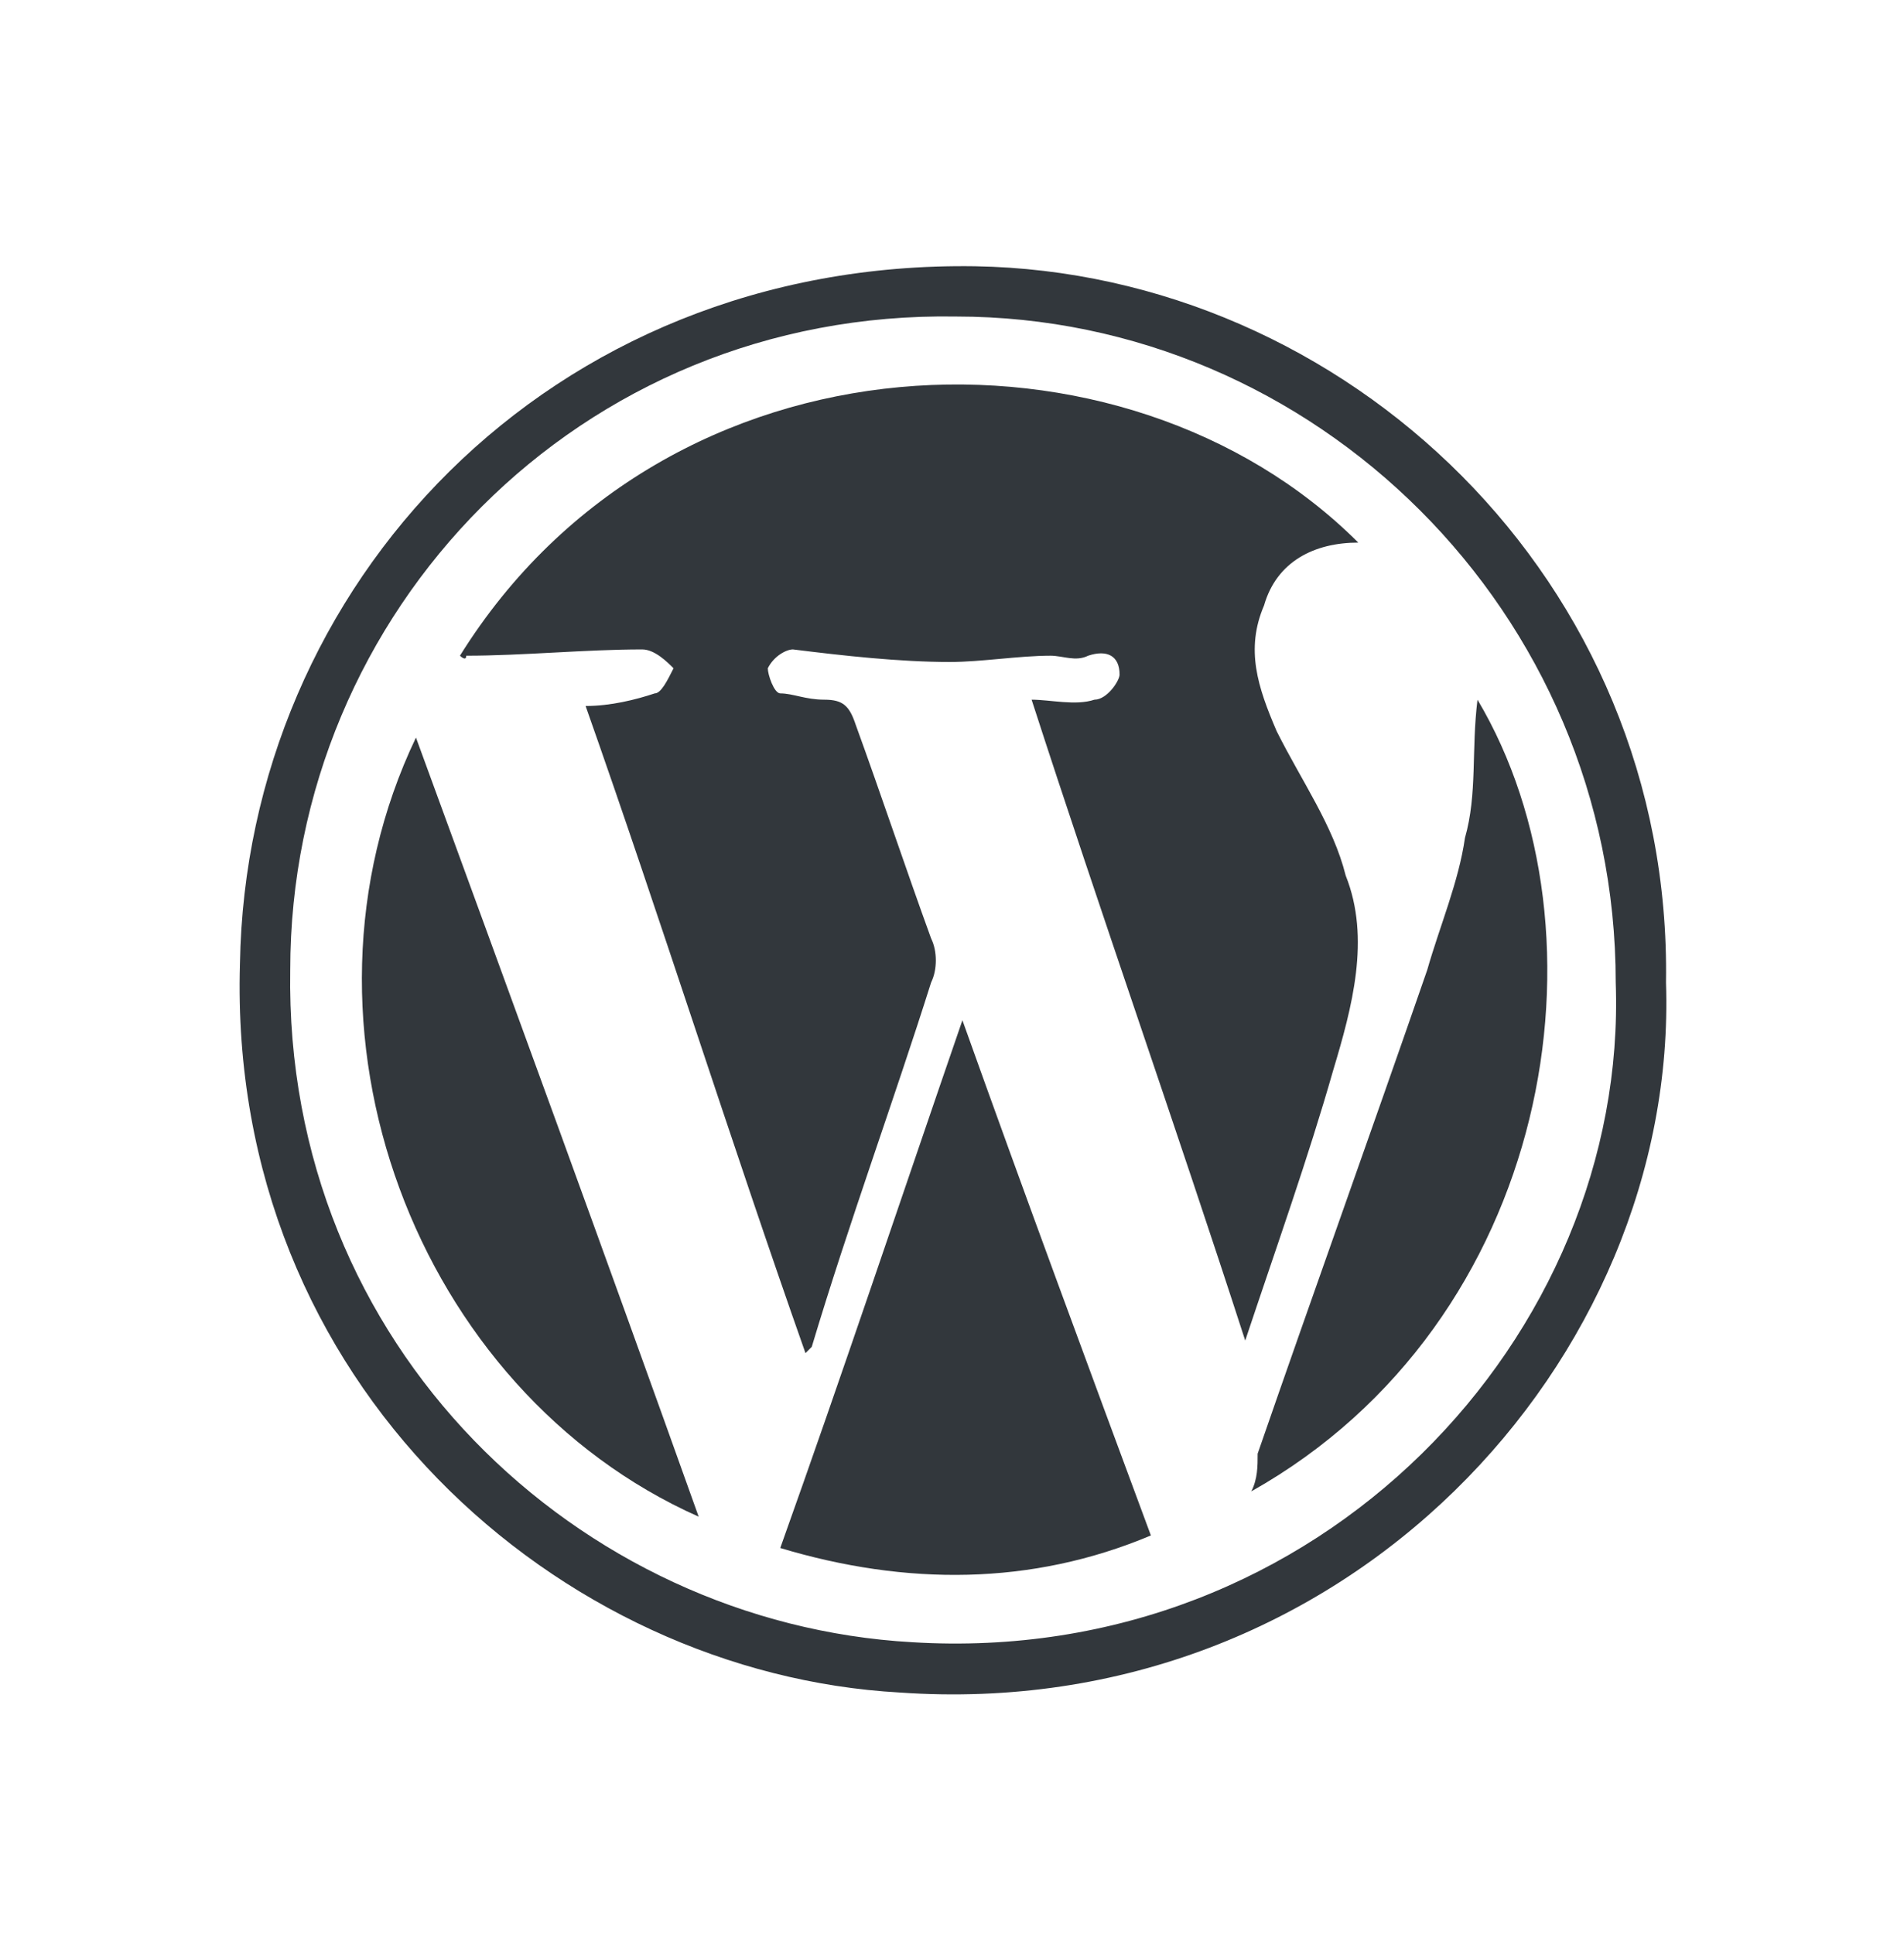
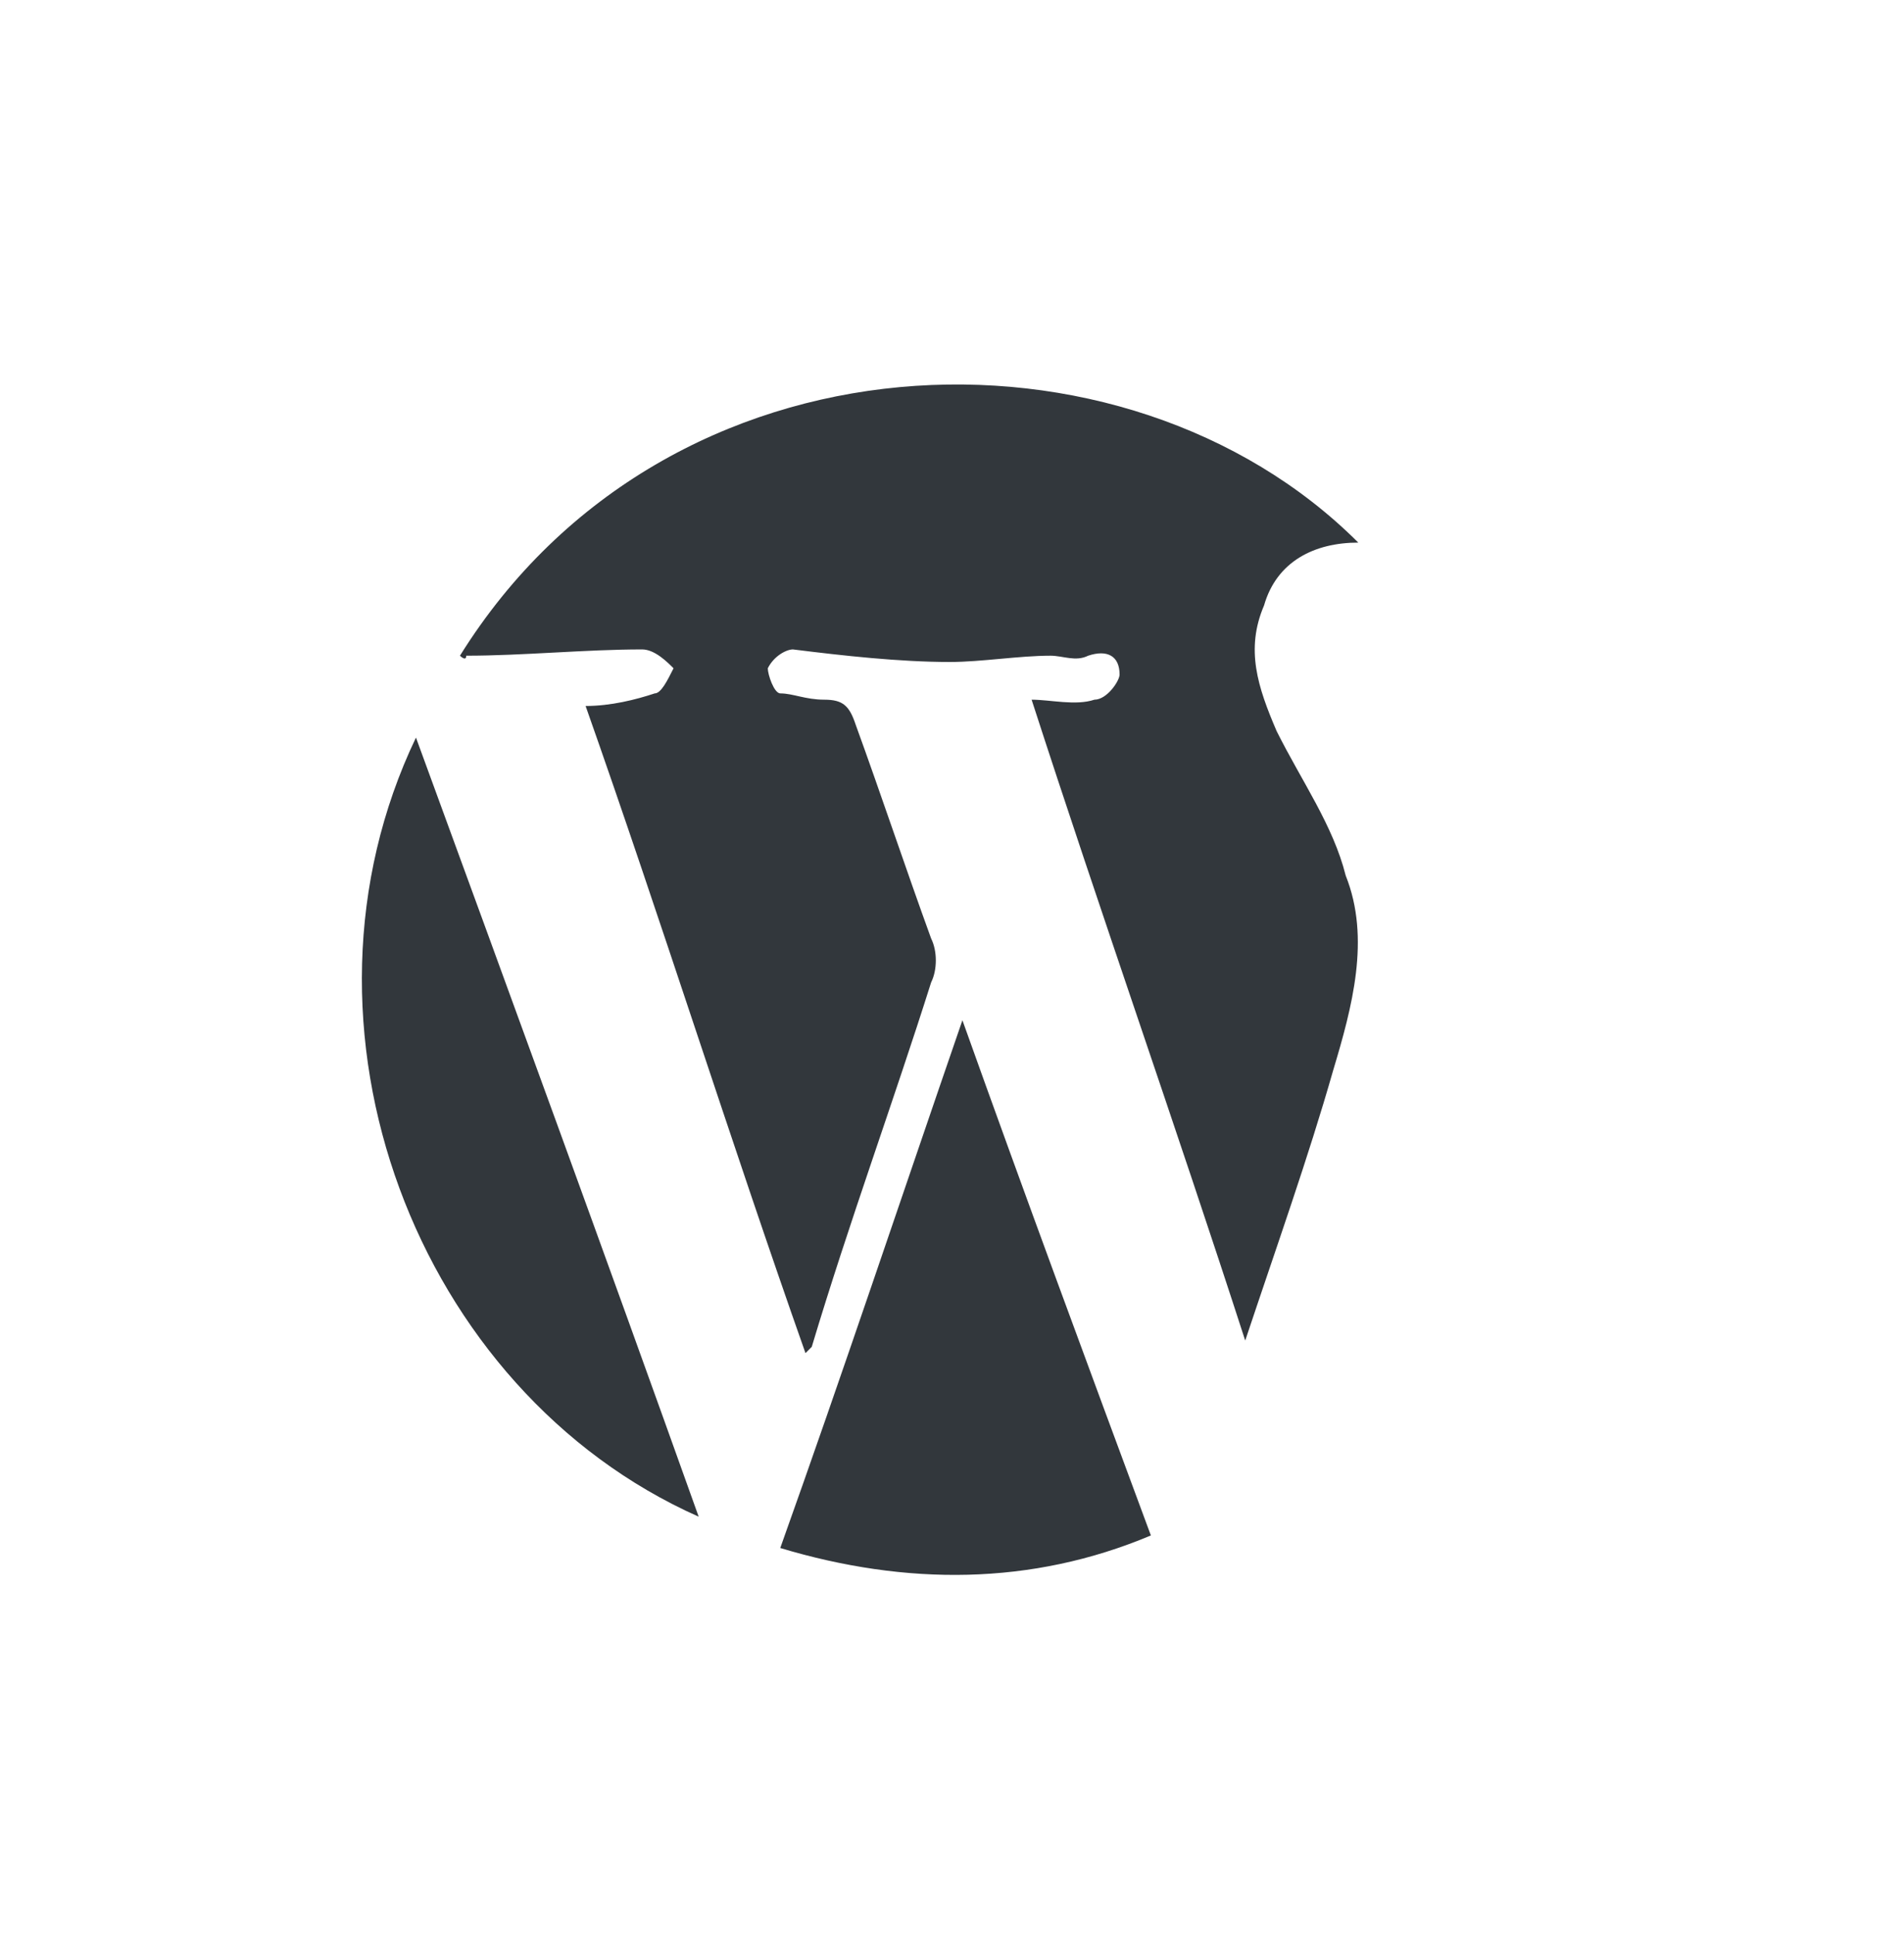
<svg xmlns="http://www.w3.org/2000/svg" width="64" height="65" viewBox="0 0 64 65" fill="none">
-   <path d="M56 33.02C56.211 19.506 45.23 9.159 32.772 8.948C18.413 8.737 8.277 19.718 8.066 32.387C7.644 46.535 18.835 56.248 30.238 56.882C45.23 57.937 56.422 45.69 56 33.02ZM30.66 55.192C19.469 54.559 9.544 45.268 9.756 32.598C9.756 20.562 19.469 10.426 32.139 10.638C44.175 10.638 54.31 20.562 54.31 33.02C54.733 44.846 44.386 56.037 30.66 55.192Z" fill="#32373C" />
  <path d="M15.461 22.037C22.429 10.846 37.844 10.424 45.657 18.236C44.179 18.236 42.912 18.87 42.489 20.348C41.856 21.826 42.278 23.093 42.912 24.571C43.756 26.261 44.812 27.739 45.234 29.428C46.079 31.54 45.446 33.862 44.812 35.974C43.968 38.93 42.912 41.886 41.856 45.054C39.533 37.874 36.999 30.695 34.676 23.515C35.31 23.515 36.155 23.727 36.788 23.515C37.21 23.515 37.633 22.882 37.633 22.671C37.633 22.037 37.21 21.826 36.577 22.037C36.155 22.248 35.732 22.037 35.31 22.037C34.254 22.037 32.987 22.248 31.931 22.248C30.242 22.248 28.342 22.037 26.652 21.826C26.441 21.826 26.019 22.037 25.808 22.46C25.808 22.671 26.019 23.304 26.23 23.304C26.652 23.304 27.075 23.515 27.708 23.515C28.342 23.515 28.553 23.727 28.764 24.36C29.609 26.683 30.453 29.217 31.298 31.54C31.509 31.962 31.509 32.595 31.298 33.018C30.031 37.03 28.553 41.042 27.286 45.265L27.075 45.476C24.541 38.297 22.218 30.906 19.684 23.727C20.529 23.727 21.373 23.515 22.007 23.304C22.218 23.304 22.429 22.882 22.64 22.46C22.429 22.248 22.007 21.826 21.585 21.826C19.684 21.826 17.573 22.037 15.672 22.037C15.672 22.248 15.461 22.037 15.461 22.037Z" fill="#32373C" />
  <path d="M26.227 52.026C28.338 46.114 30.239 40.413 32.35 34.289C34.462 40.202 36.573 45.903 38.685 51.604C34.673 53.294 30.45 53.294 26.227 52.026Z" fill="#32373C" />
-   <path d="M23.485 50.973C13.982 46.75 9.337 34.502 13.982 24.789C17.15 33.447 20.317 42.104 23.485 50.973Z" fill="#32373C" />
-   <path d="M49.664 23.516C54.31 31.328 52.198 44.42 42.062 50.122C42.274 49.7 42.274 49.277 42.274 48.855C44.174 43.365 46.075 38.086 47.975 32.596C48.397 31.117 49.031 29.639 49.242 28.161C49.664 26.683 49.453 25.205 49.664 23.516Z" fill="#32373C" />
+   <path d="M23.485 50.973C13.982 46.75 9.337 34.502 13.982 24.789C17.15 33.447 20.317 42.104 23.485 50.973" fill="#32373C" />
</svg>